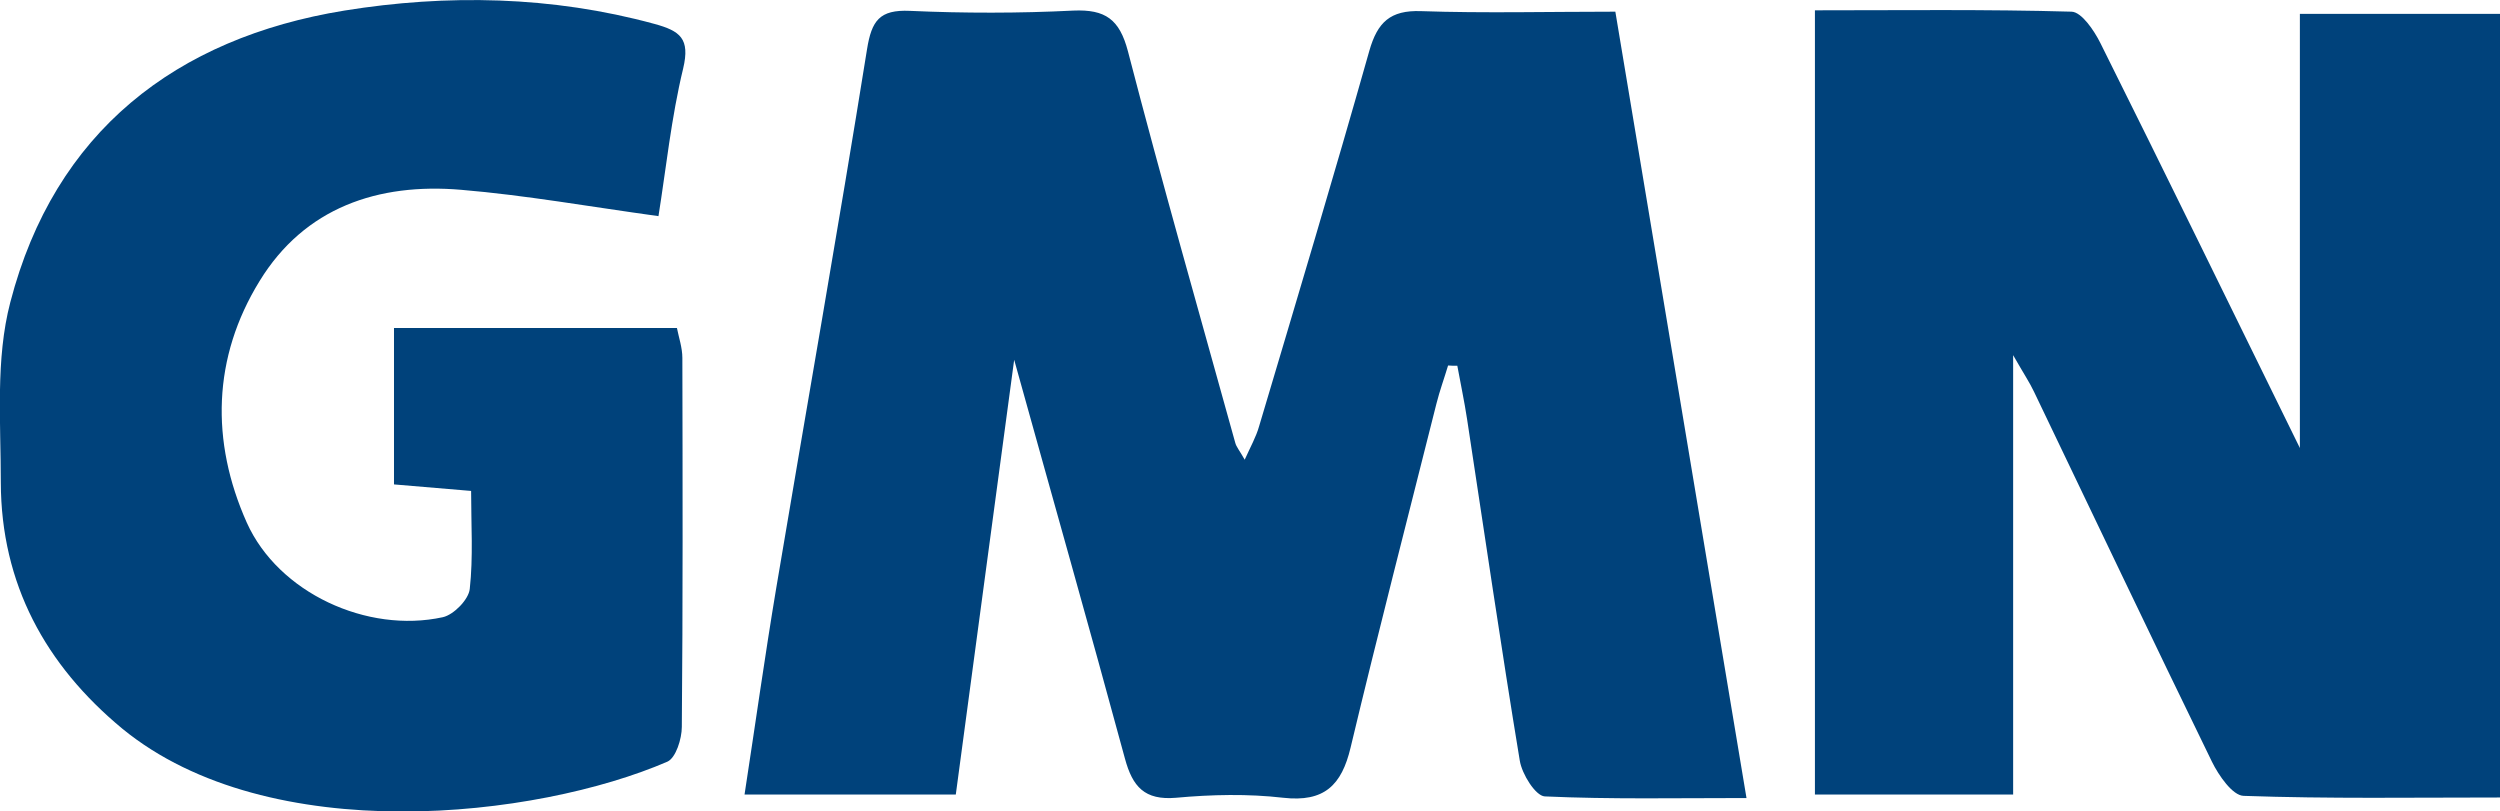
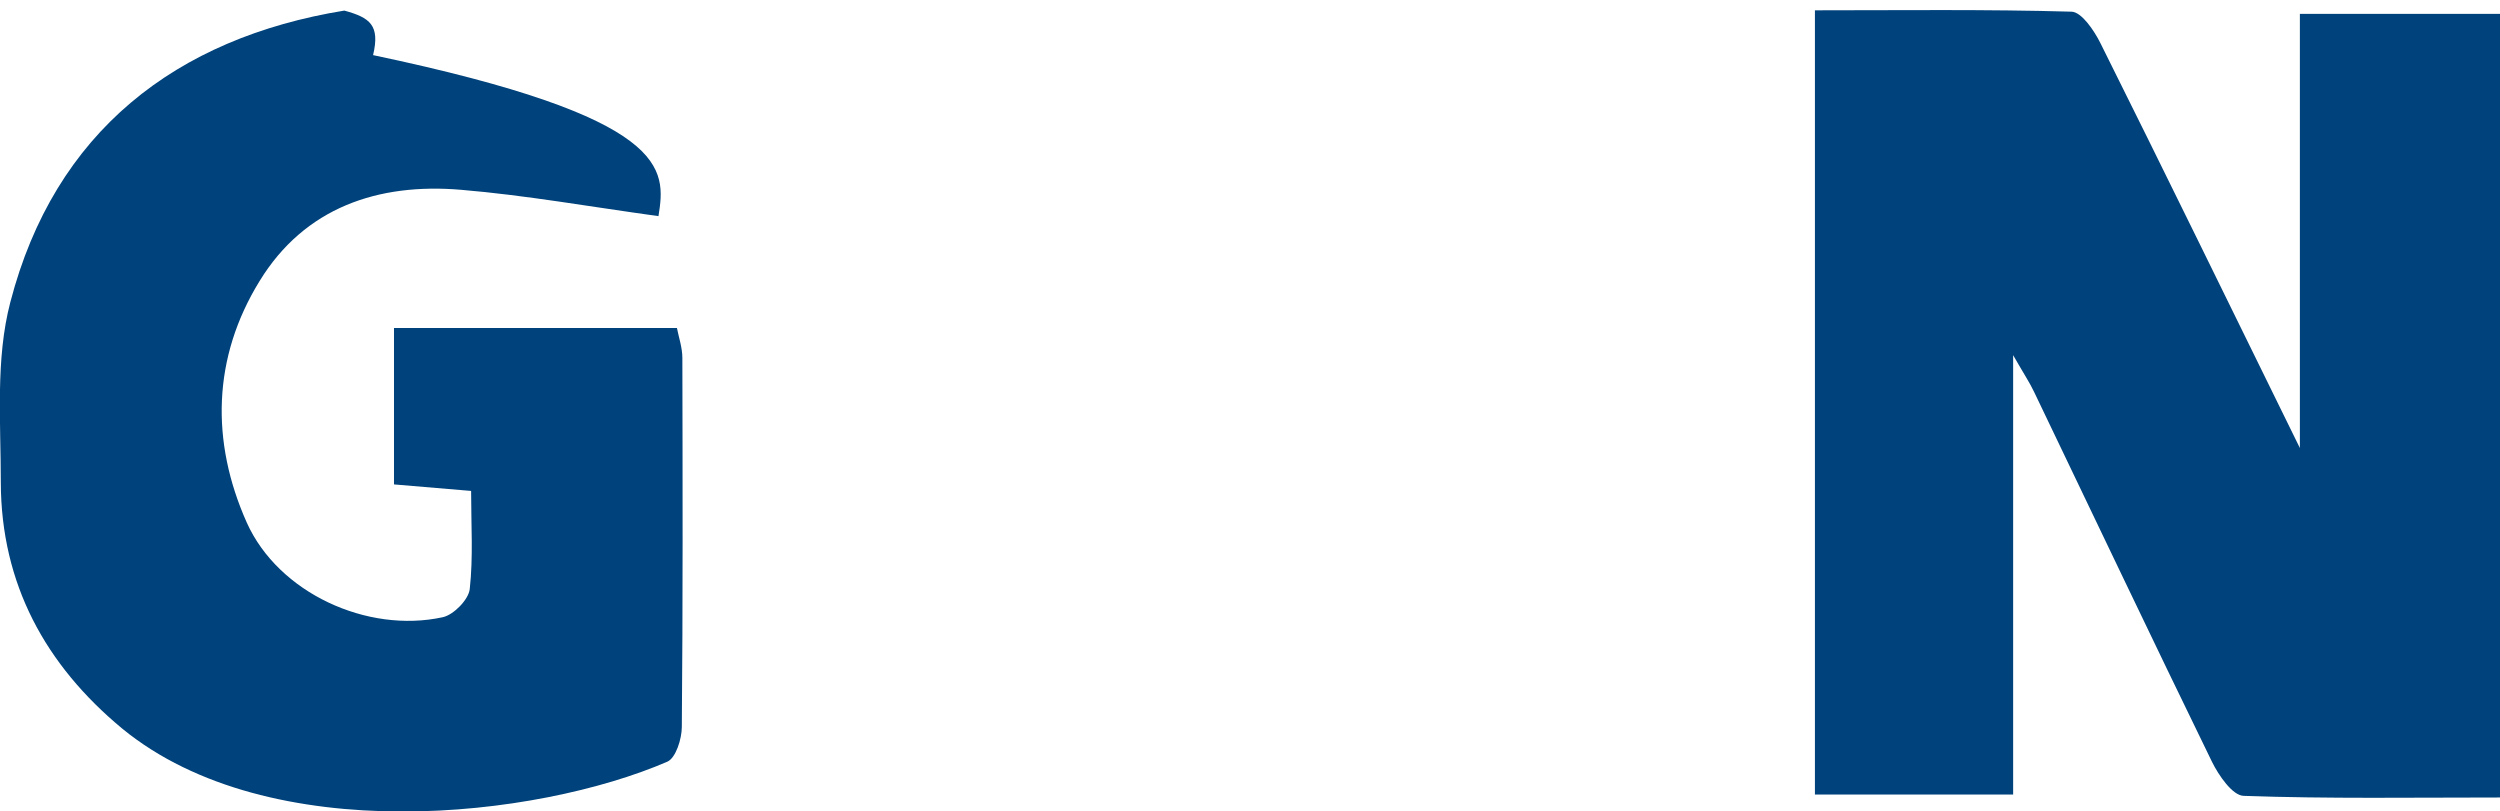
<svg xmlns="http://www.w3.org/2000/svg" version="1.1" id="Layer_1" x="0px" y="0px" viewBox="0 0 920.7 298.7" style="enable-background:new 0 0 920.7 298.7;" xml:space="preserve">
  <style type="text/css">
	.st0{fill:#00427B;}
</style>
  <g>
    <g>
-       <path class="st0" d="M533.3,134.6c-1.4,4.7-3.1,9.3-4.3,14.1c-10.6,42.2-21.5,84.3-31.6,126.6c-3.3,13.9-9.7,20.2-24.8,18.5    c-13-1.5-26.4-1.2-39.5,0c-11.6,1-16-4.1-18.8-14.4c-13-48-26.6-95.8-40.8-146.9c-7.3,54.5-14.4,106.9-21.5,160.1    c-26,0-50.4,0-77.8,0c4-26,7.5-51.1,11.7-76.2c11.1-66.1,22.8-132.1,33.4-198.2C321,7.6,323.9,3.5,335.1,4    c20,0.9,40.2,0.9,60.2-0.1c11.8-0.5,17,3.2,20.1,15c12.5,48.2,26.2,96.1,39.5,144.1c0.4,1.6,1.6,2.9,3.5,6.3    c2.2-4.9,4.2-8.4,5.3-12.3C477.4,111,491.2,65,504.3,18.7c3-10.5,7.7-15,19-14.6c23.4,0.8,46.8,0.2,71.6,0.2    c16.1,96.5,32,191.8,48.3,289.6c-25.6,0-50,0.5-74.3-0.6c-3.4-0.2-8.4-8.2-9.2-13.2c-6.9-41.8-13-83.8-19.4-125.7    c-1-6.6-2.4-13.1-3.6-19.7C535.5,134.7,534.4,134.7,533.3,134.6z" />
      <path class="st0" d="M847,5.1c25.5,0,49.3,0,73.7,0c0,96,0,191,0,288.6c-31.7,0-63.1,0.5-94.4-0.6c-4.1-0.1-9.2-7.5-11.7-12.6    c-22.1-45.3-43.7-90.8-65.5-136.2c-1.6-3.4-3.7-6.5-7.7-13.5c0,56.5,0,108.6,0,161.8c-24.8,0-48.5,0-73,0c0-96,0-190.9,0-288.8    c31.9,0,63.2-0.4,94.5,0.5c3.7,0.1,8.3,6.9,10.6,11.5C797.5,63.9,821,112.1,847,165C847,108.9,847,57.6,847,5.1z" />
-       <path class="st0" d="M242.5,79.6c-25.4-3.5-48.9-7.7-72.7-9.7c-30.5-2.6-57.6,6.5-74.2,33.6c-17.3,28.1-18.1,59-4.7,89    c11.6,25.8,44.3,40.9,72.2,34.8c4-0.9,9.5-6.5,9.9-10.4c1.3-11.7,0.5-23.7,0.5-36.1c-10.6-0.9-19-1.6-28.4-2.4    c0-19.4,0-37.9,0-57.6c34.8,0,68.9,0,104.2,0c0.7,3.5,2,7.3,2,11c0.1,45.3,0.2,90.6-0.2,135.9c0,4.4-2.2,11.4-5.3,12.8    c-48.1,20.8-146.5,32.2-200.7-12.1C16.7,244.9,0.4,215,0.3,177.7c0-22.2-2-45.4,3.5-66.4C20.1,48.5,64.8,14,126.8,3.9    c37.7-6.1,76.5-5.4,114.2,4.9c9.5,2.6,13.2,5.4,10.6,16.4C247.2,43.4,245.3,62.1,242.5,79.6z" />
+       <path class="st0" d="M242.5,79.6c-25.4-3.5-48.9-7.7-72.7-9.7c-30.5-2.6-57.6,6.5-74.2,33.6c-17.3,28.1-18.1,59-4.7,89    c11.6,25.8,44.3,40.9,72.2,34.8c4-0.9,9.5-6.5,9.9-10.4c1.3-11.7,0.5-23.7,0.5-36.1c-10.6-0.9-19-1.6-28.4-2.4    c0-19.4,0-37.9,0-57.6c34.8,0,68.9,0,104.2,0c0.7,3.5,2,7.3,2,11c0.1,45.3,0.2,90.6-0.2,135.9c0,4.4-2.2,11.4-5.3,12.8    c-48.1,20.8-146.5,32.2-200.7-12.1C16.7,244.9,0.4,215,0.3,177.7c0-22.2-2-45.4,3.5-66.4C20.1,48.5,64.8,14,126.8,3.9    c9.5,2.6,13.2,5.4,10.6,16.4C247.2,43.4,245.3,62.1,242.5,79.6z" />
    </g>
  </g>
</svg>